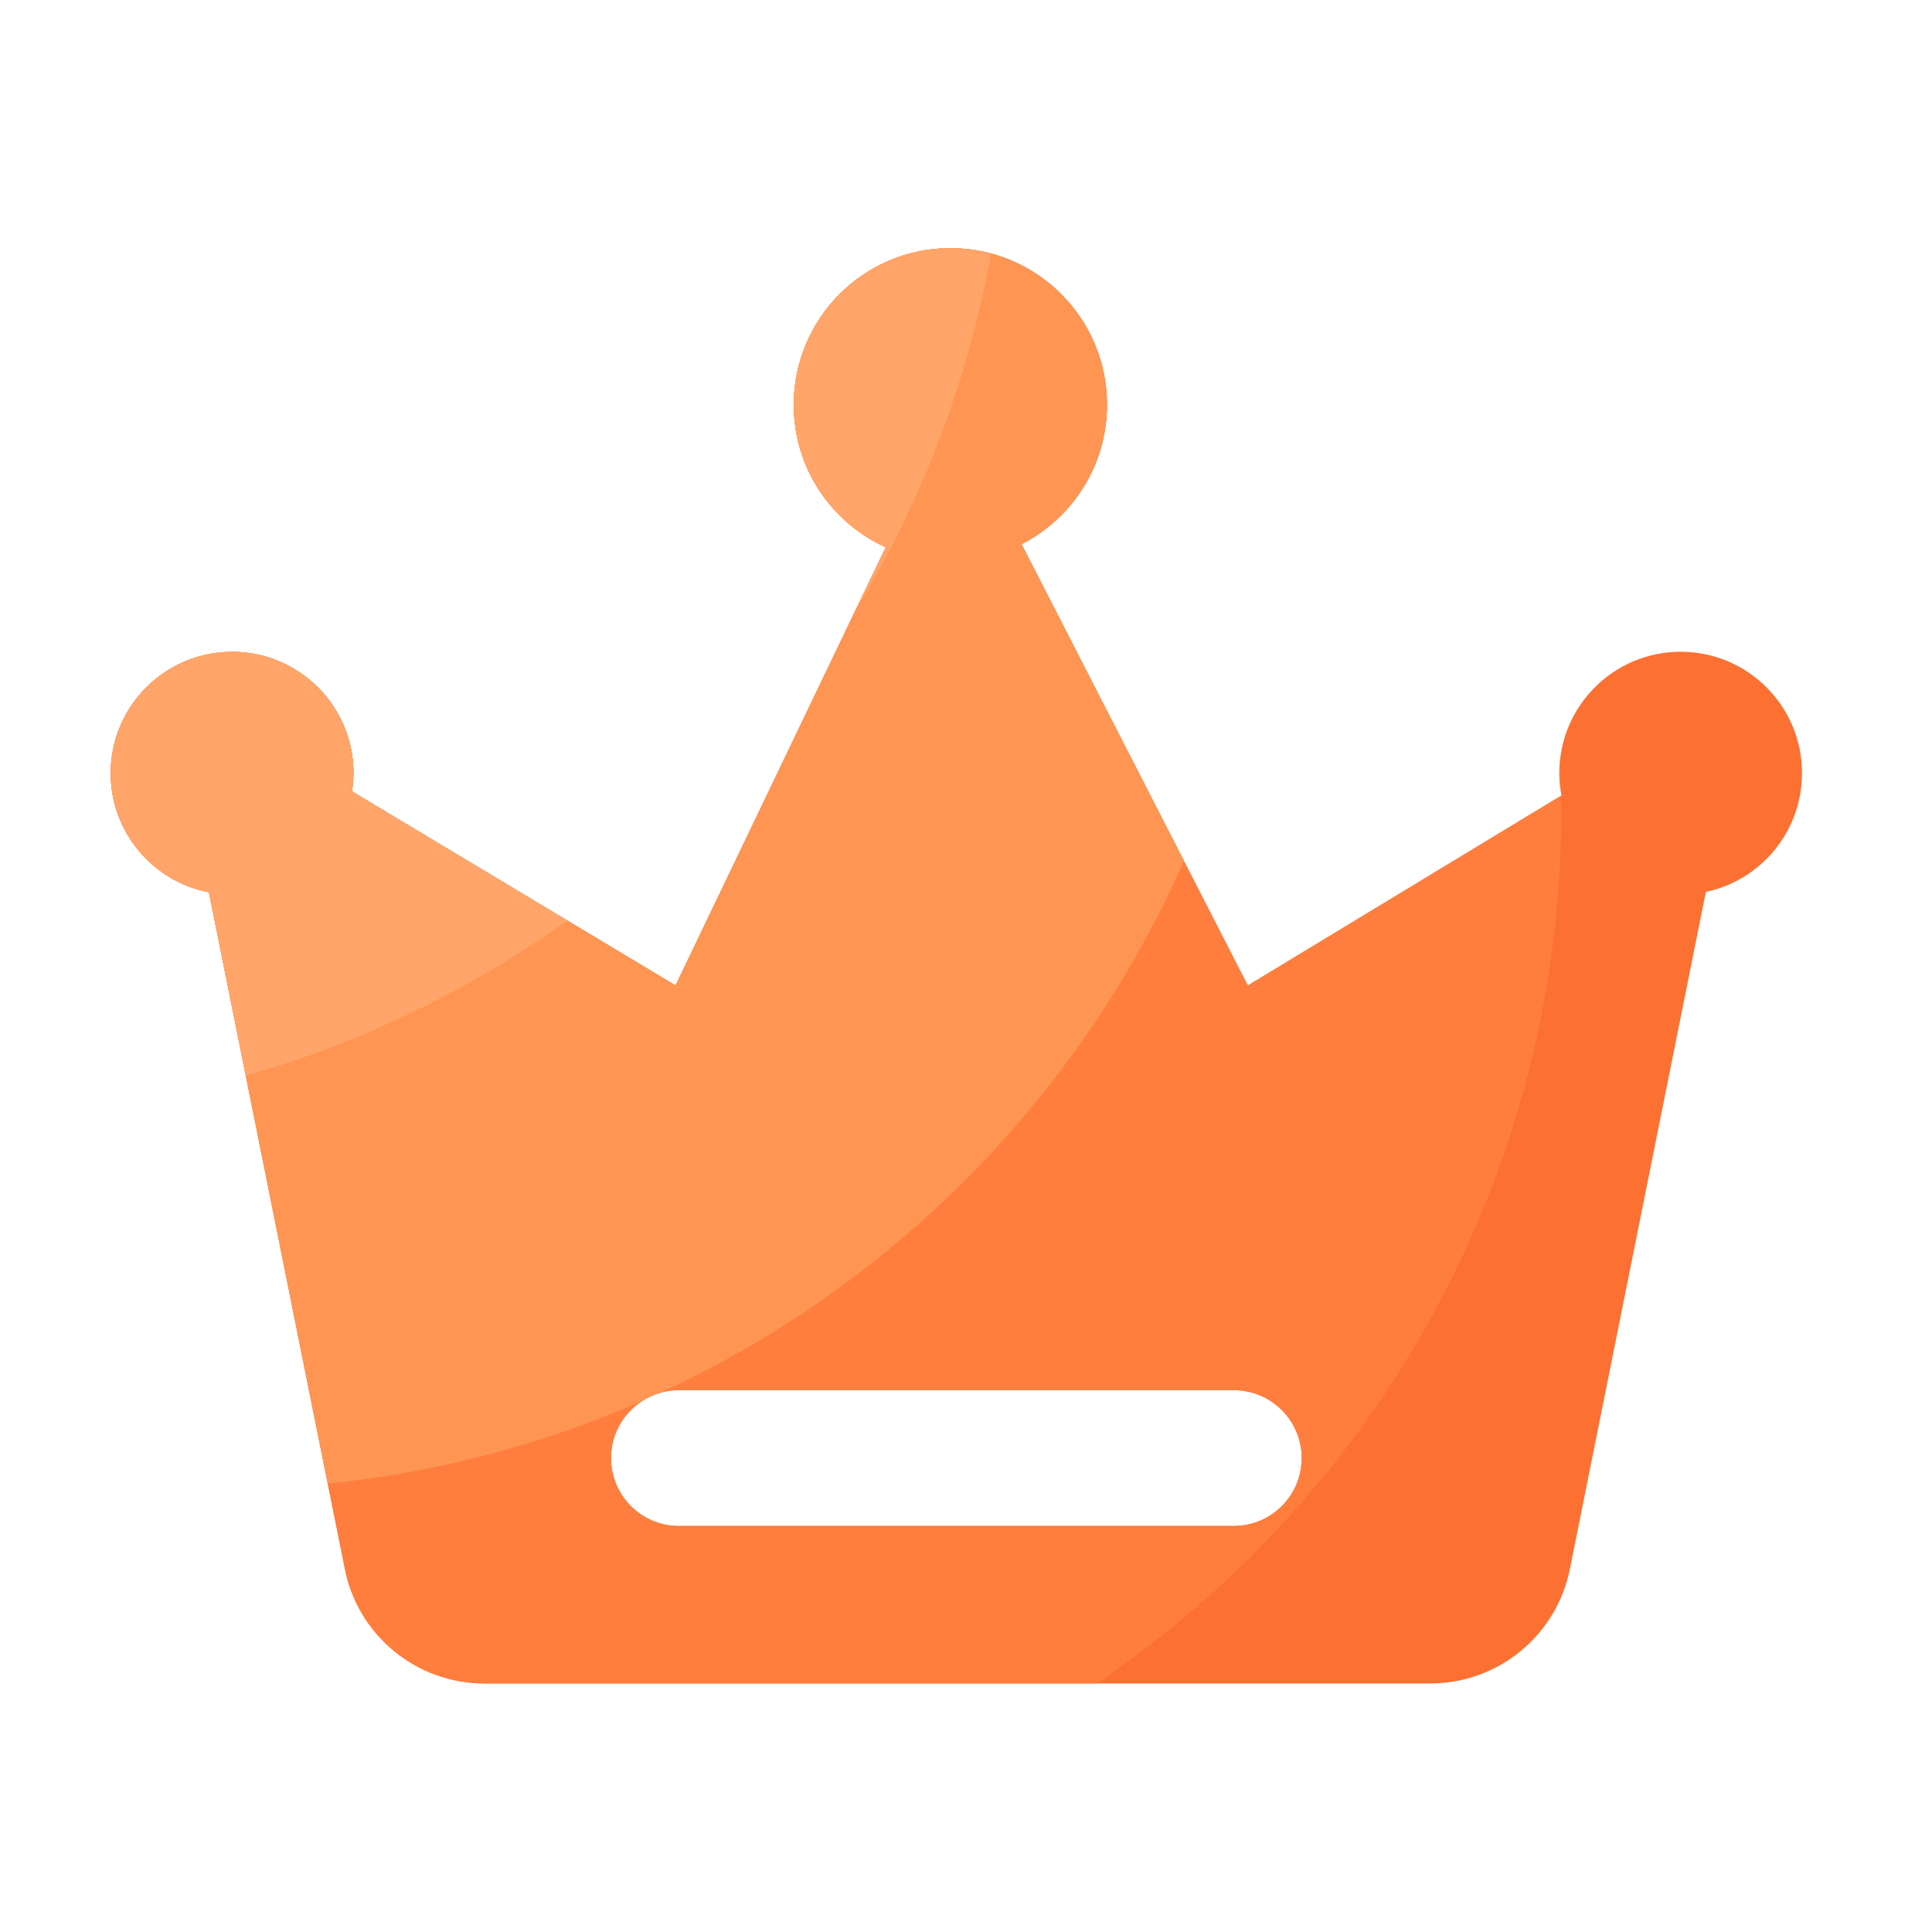
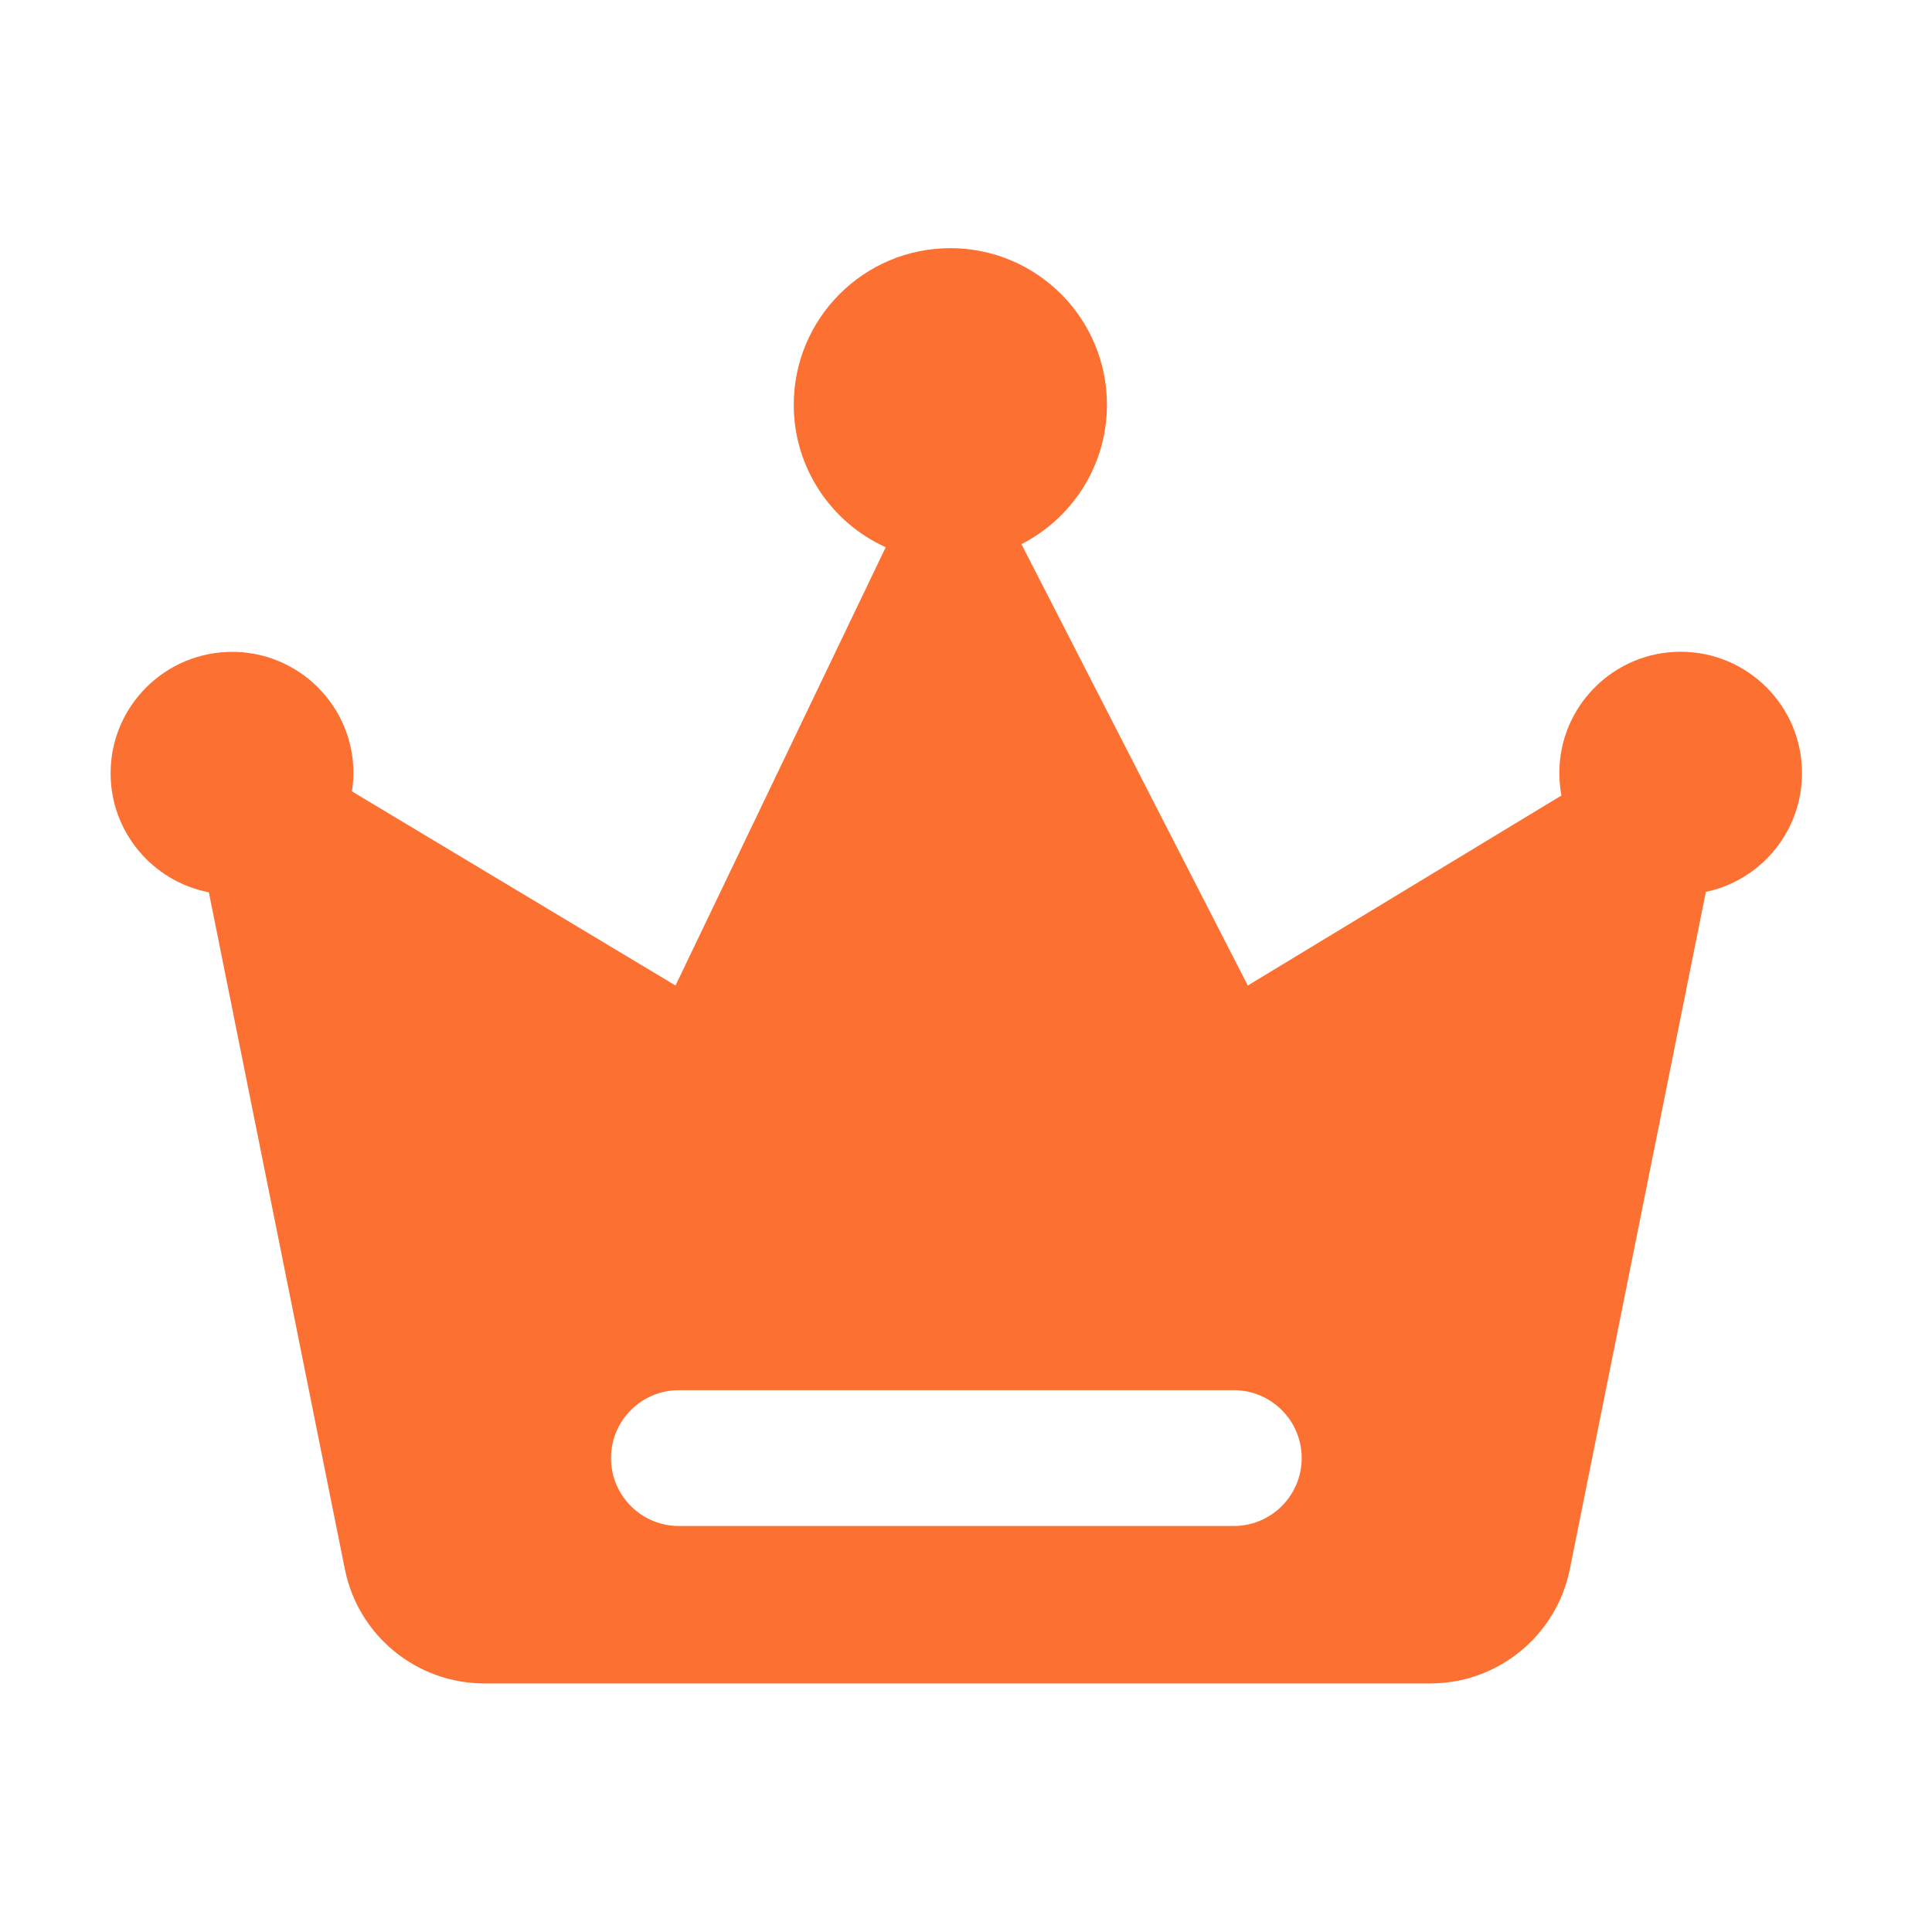
<svg xmlns="http://www.w3.org/2000/svg" t="1696731133694" class="icon" viewBox="0 0 1024 1024" version="1.1" p-id="18568" width="200" height="200">
  <path d="M890.778 345.446c-35.533 0-64.307 28.826-64.307 64.307 0 4.045 0.41 8.038 1.126 11.878l-166.246 100.71-119.962-233.933c26.88-13.722 45.312-41.626 45.312-73.882 0-45.824-37.171-82.995-82.995-82.995-45.824 0-82.995 37.171-82.995 82.995 0 33.638 20.019 62.515 48.742 75.52l-111.411 232.294-171.52-102.912c0.461-3.174 0.819-6.349 0.819-9.626 0-35.533-28.826-64.307-64.307-64.307S58.624 374.272 58.624 409.805c0 31.334 22.426 57.395 52.07 63.13l72.09 358.758c7.066 35.226 38.042 60.57 73.984 60.57h501.299c35.942 0 66.867-25.344 73.984-60.57l72.09-358.963c29.133-6.144 50.944-32 50.944-62.925 0.051-35.533-28.774-64.358-64.307-64.358z m-236.851 463.36H359.834c-19.866 0-35.994-16.128-35.994-35.994s16.128-35.994 35.994-35.994h294.093c19.866 0 35.994 16.128 35.994 35.994s-16.128 35.994-35.994 35.994z" fill="#FC7032" p-id="18569" />
-   <path d="M827.238 421.837l-165.888 100.506-119.962-233.933c26.88-13.722 45.312-41.626 45.312-73.882 0-45.824-37.171-82.995-82.995-82.995-45.824 0-82.995 37.171-82.995 82.995 0 33.638 20.019 62.515 48.742 75.52l-111.411 232.294-171.52-102.912c0.461-3.123 0.819-6.349 0.819-9.626 0-35.533-28.826-64.307-64.307-64.307-35.533 0-64.307 28.826-64.307 64.307 0 31.334 22.426 57.395 52.07 63.13l72.09 358.758c7.066 35.226 38.042 60.57 73.984 60.57h324.352c148.582-100.25 246.323-270.131 246.323-462.848-0.102-2.509-0.256-5.018-0.307-7.578z m-173.312 386.97H359.834c-19.866 0-35.994-16.128-35.994-35.994 0-19.866 16.128-35.994 35.994-35.994h294.093c19.866 0 35.994 16.128 35.994 35.994 0 19.866-16.128 35.994-35.994 35.994zM827.187 418.714c-0.102-5.12-0.154-10.291-0.41-15.36-0.205 2.15-0.307 4.301-0.307 6.451 0 3.021 0.307 5.99 0.717 8.909z" fill="#FF7E3E" p-id="18570" />
-   <path d="M340.685 742.349a34.048 34.048 0 0 1 9.114-4.096c123.546-56.832 222.72-157.44 277.709-281.958l-86.067-167.834c26.88-13.722 45.312-41.626 45.312-73.882 0-45.824-37.171-82.995-82.995-82.995-45.824 0-82.995 37.171-82.995 82.995 0 33.638 20.019 62.515 48.742 75.52l-111.411 232.294-171.571-102.963c0.461-3.123 0.819-6.349 0.819-9.626 0-35.533-28.826-64.307-64.307-64.307-35.533 0-64.307 28.826-64.307 64.307 0 31.334 22.426 57.395 52.07 63.13l62.976 313.395c58.778-5.939 114.893-21.146 166.912-43.981z" fill="#FF9552" p-id="18571" />
-   <path d="M525.261 134.502c-6.861-1.843-14.08-2.918-21.555-2.918-45.824 0-82.995 37.171-82.995 82.995 0 33.638 20.019 62.515 48.742 75.52l-16.179 33.741c34.867-57.19 59.546-121.139 71.987-189.338zM186.522 419.43c0.461-3.123 0.819-6.349 0.819-9.626 0-35.533-28.826-64.307-64.307-64.307-35.533 0-64.307 28.826-64.307 64.307 0 31.334 22.426 57.395 52.07 63.13l19.558 97.229a556.646 556.646 0 0 0 170.394-82.278L186.522 419.43z" fill="#FFA56A" p-id="18572" />
</svg>